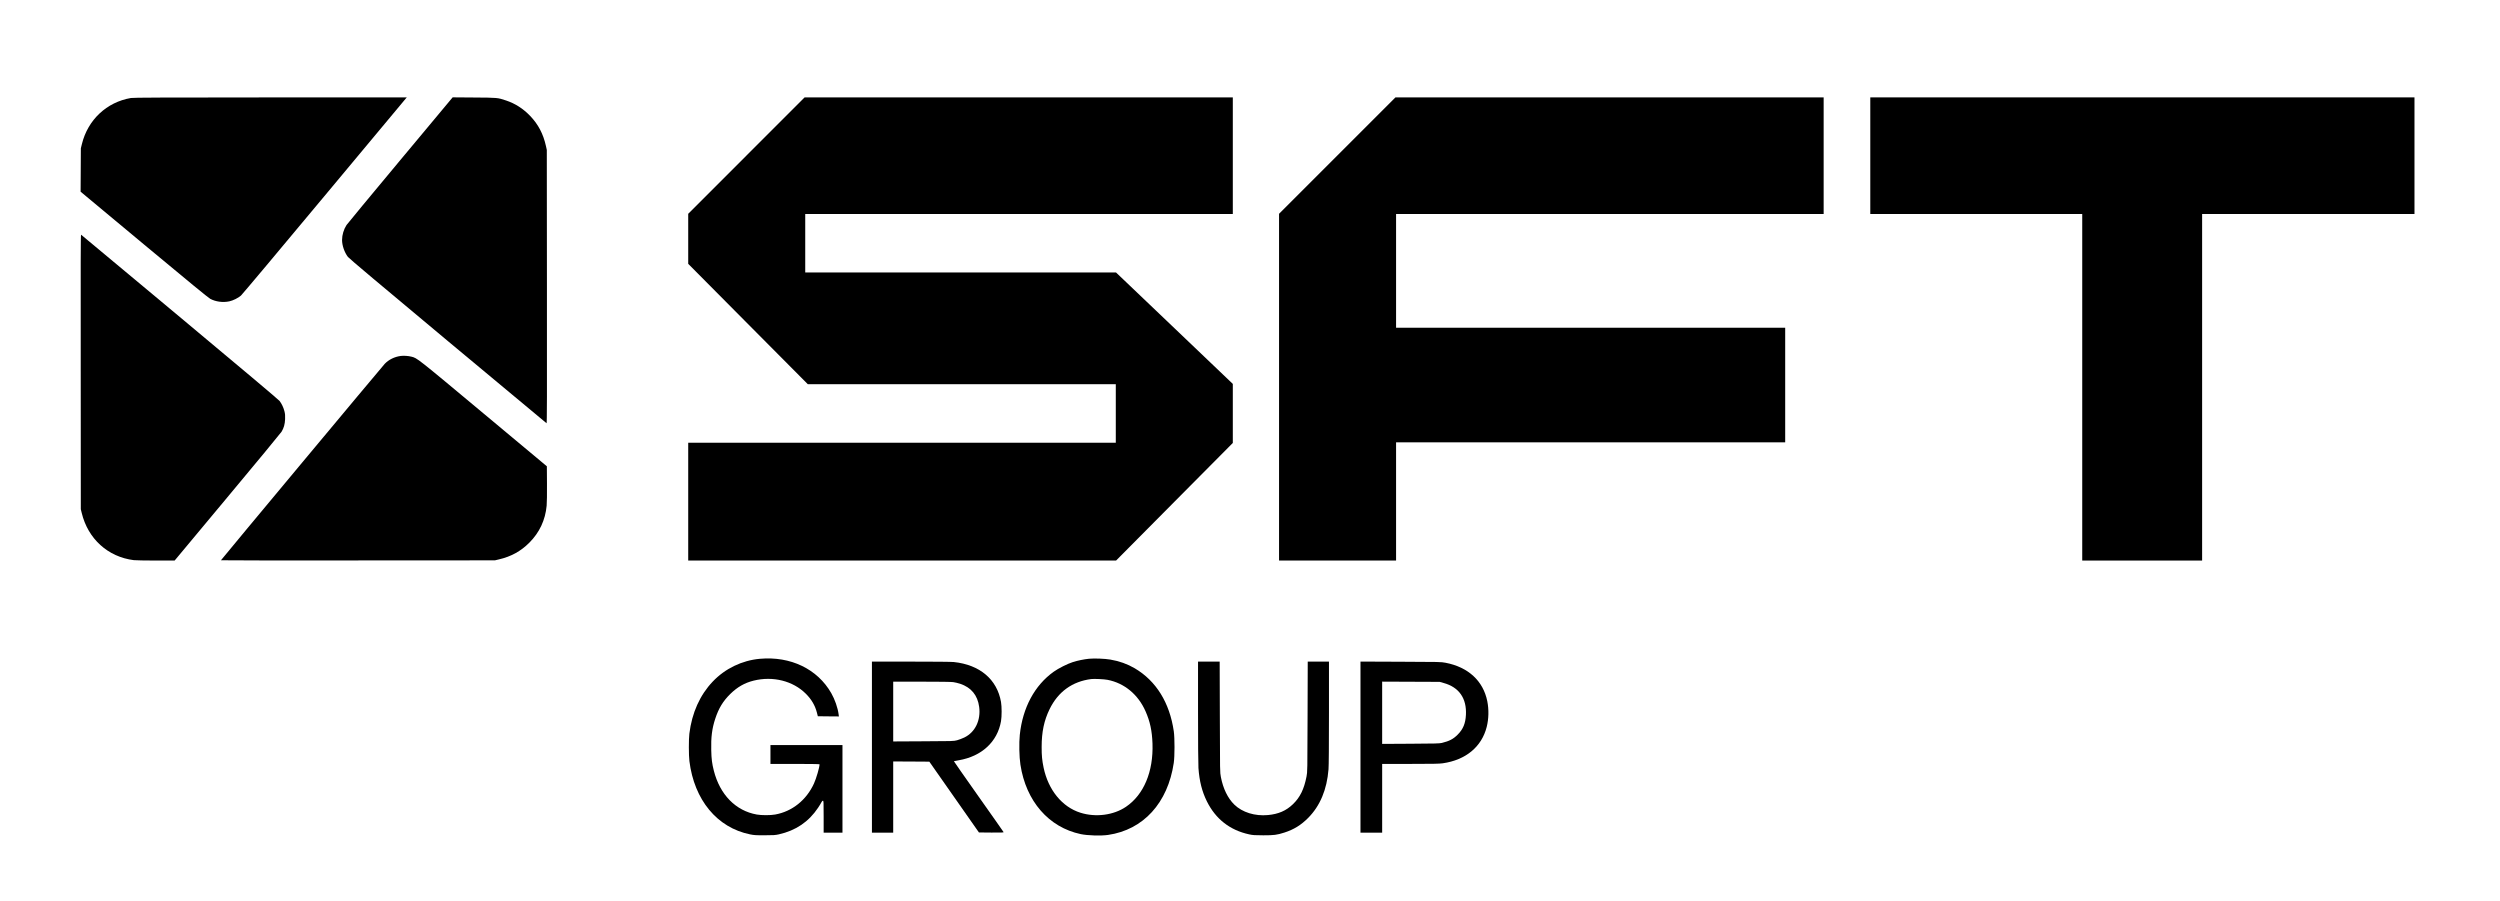
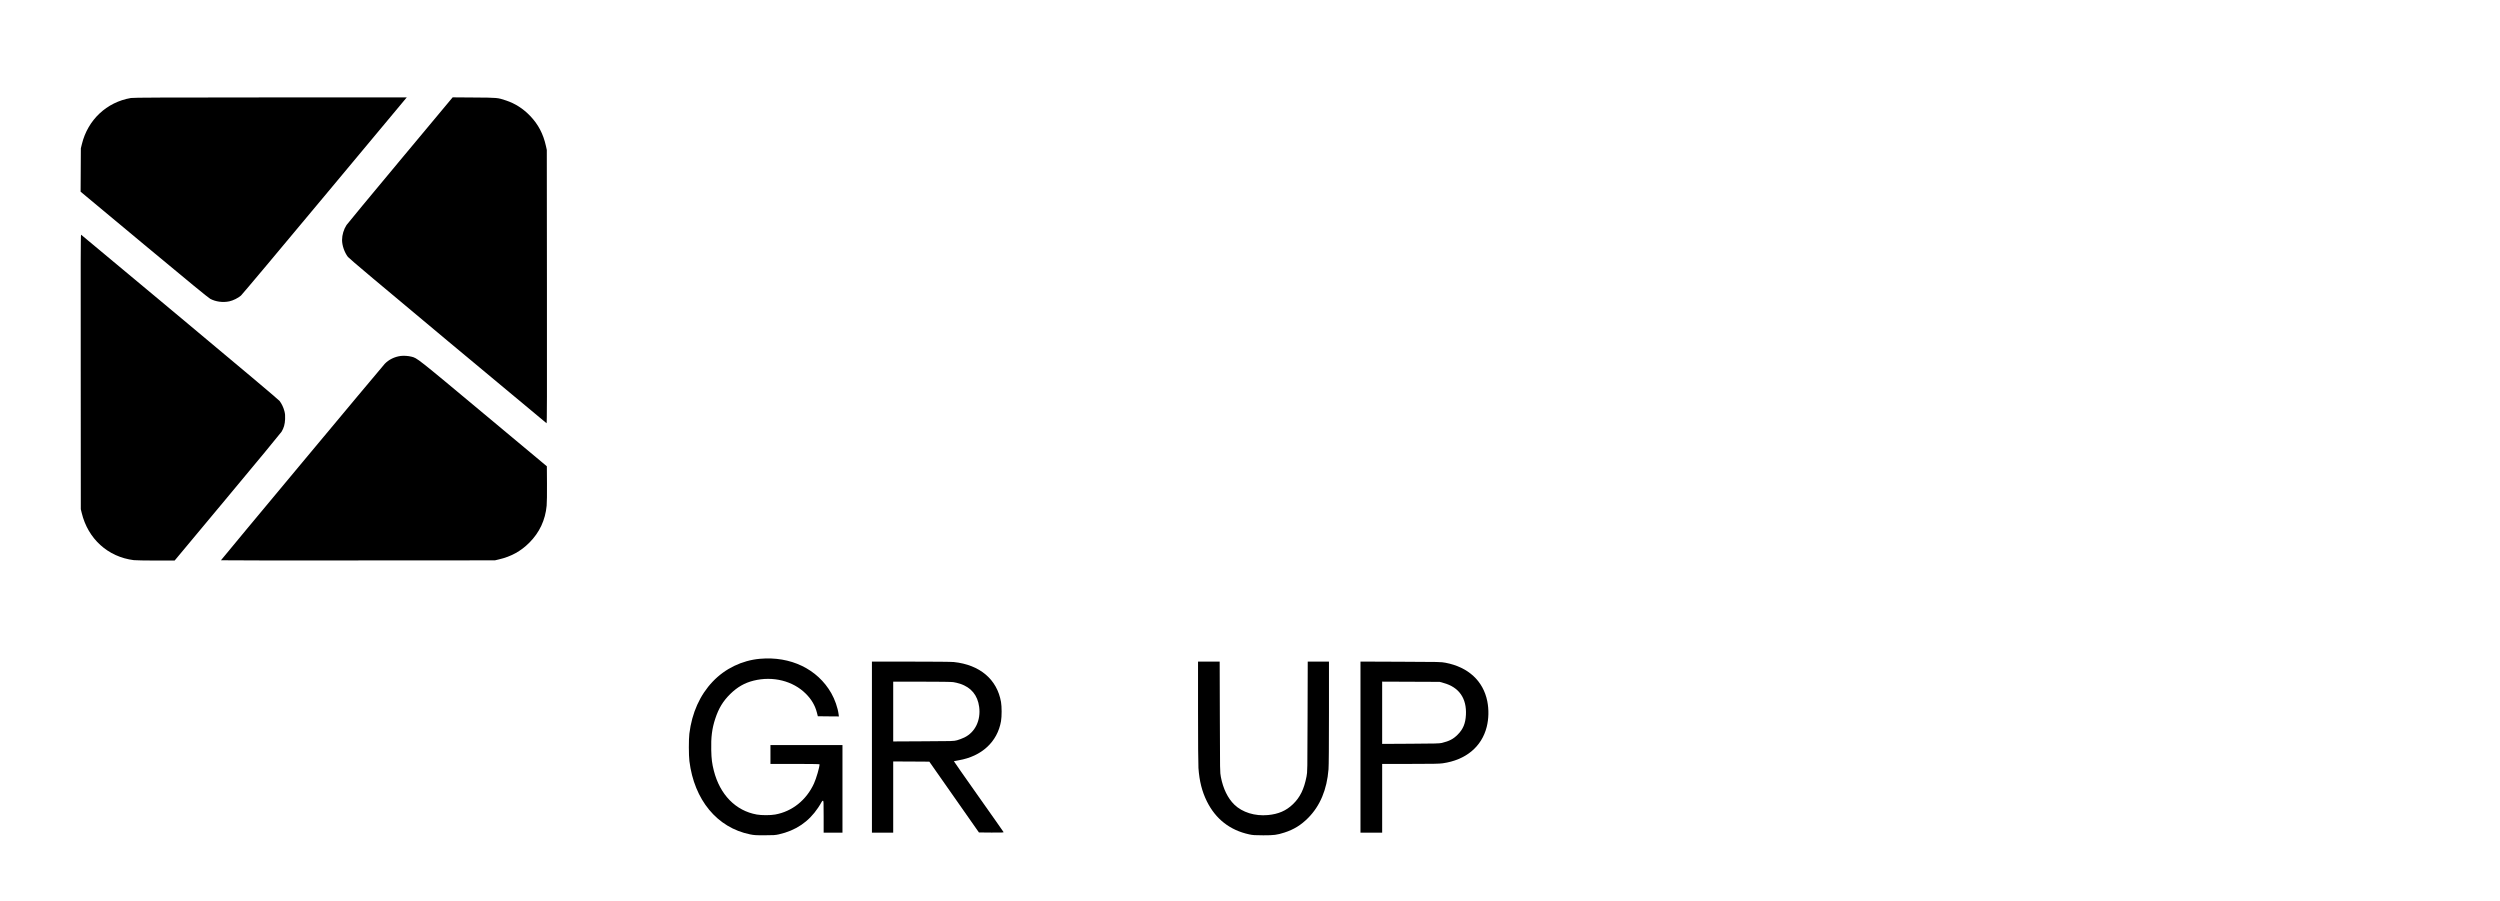
<svg xmlns="http://www.w3.org/2000/svg" version="1.0" width="6110pt" height="2203pt" viewBox="0 0 6110 2203" preserveAspectRatio="xMidYMid meet">
  <g transform="translate(0,2203) scale(0.1,-0.1)" fill="#000000" stroke="none">
    <path d="M3200 19635 c-593 -101 -1053 -534 -1198 -1124 l-26 -106 -3 -530 -3 -530 1549 -1290 c1093 -910 1570 -1301 1619 -1328 134 -72 308 -95 466 -62 91 19 218 82 285 141 30 27 945 1117 2034 2424 1089 1306 1989 2385 2000 2398 l20 22 -3334 -1 c-2666 -1 -3349 -4 -3409 -14z" />
    <path d="M9784 18118 c-703 -843 -1295 -1558 -1315 -1588 -68 -104 -109 -242 -109 -366 0 -134 59 -303 143 -413 29 -38 784 -673 2442 -2056 1320 -1100 2406 -2004 2413 -2009 10 -6 12 641 9 3336 l-3 3343 -21 96 c-66 297 -188 530 -387 737 -173 179 -365 302 -587 376 -211 70 -200 69 -780 73 l-526 4 -1279 -1533z" />
-     <path d="M18242 18227 l-1422 -1422 0 -611 0 -612 1461 -1471 1462 -1471 3763 0 3764 0 0 -715 0 -715 -5225 0 -5225 0 0 -1440 0 -1440 5228 0 5229 0 1426 1437 1427 1437 0 722 0 721 -1427 1362 -1427 1361 -3798 0 -3798 0 0 715 0 715 5225 0 5225 0 0 1425 0 1425 -5233 0 -5232 0 -1423 -1423z" />
-     <path d="M32682 18227 l-1422 -1422 0 -4238 0 -4237 1430 0 1430 0 0 1445 0 1445 4755 0 4755 0 0 1400 0 1400 -4755 0 -4755 0 0 1390 0 1390 5225 0 5225 0 0 1425 0 1425 -5233 0 -5232 0 -1423 -1423z" />
-     <path d="M45710 18225 l0 -1425 2590 0 2590 0 0 -4235 0 -4235 1465 0 1465 0 0 4235 0 4235 2595 0 2595 0 0 1425 0 1425 -6650 0 -6650 0 0 -1425z" />
    <path d="M1973 12943 l2 -3358 22 -90 c152 -633 640 -1076 1273 -1155 47 -5 284 -10 541 -10 l457 0 1288 1545 c709 849 1305 1571 1325 1603 57 95 81 181 87 308 3 90 1 125 -16 193 -24 93 -66 182 -120 253 -23 30 -945 806 -2437 2051 -1320 1102 -2406 2006 -2413 2011 -10 6 -12 -652 -9 -3351z" />
    <path d="M9790 13330 c-151 -21 -288 -89 -387 -192 -57 -59 -4003 -4791 -4003 -4801 0 -4 1506 -6 3348 -4 l3347 2 97 23 c296 68 535 199 743 407 249 248 393 555 425 906 7 76 10 287 8 544 l-3 419 -1550 1293 c-1636 1365 -1618 1351 -1760 1386 -77 20 -195 27 -265 17z" />
    <path d="M18571 5929 c-436 -39 -850 -239 -1152 -557 -313 -329 -508 -763 -571 -1272 -17 -135 -16 -534 1 -670 117 -951 678 -1629 1483 -1792 100 -20 141 -23 358 -22 214 0 257 3 343 22 416 93 732 307 962 652 35 52 71 112 81 133 11 23 25 37 36 37 17 0 18 -20 18 -390 l0 -390 230 0 230 0 0 1070 0 1070 -880 0 -880 0 0 -230 0 -230 600 0 c344 0 600 -4 600 -9 0 -72 -79 -343 -136 -469 -185 -406 -534 -685 -949 -759 -117 -21 -333 -21 -450 0 -515 92 -900 485 -1049 1072 -44 175 -58 281 -63 502 -8 311 19 528 97 765 85 259 191 433 369 608 173 169 348 270 569 325 472 117 963 -6 1277 -320 138 -137 226 -288 270 -460 l23 -90 257 -3 258 -2 -7 52 c-21 160 -92 364 -180 518 -338 590 -994 906 -1745 839z" />
-     <path d="M26614 5930 c-119 -12 -273 -43 -393 -81 -130 -41 -355 -154 -470 -237 -464 -332 -757 -876 -827 -1540 -21 -195 -14 -541 15 -730 136 -893 692 -1532 1475 -1698 166 -35 493 -45 666 -20 863 125 1462 781 1607 1761 24 161 24 608 1 770 -102 702 -431 1233 -955 1542 -179 105 -377 176 -597 213 -137 23 -389 33 -522 20z m454 -515 c412 -80 748 -358 929 -769 110 -249 159 -475 170 -791 23 -686 -213 -1248 -648 -1543 -304 -206 -739 -263 -1113 -145 -447 140 -785 554 -900 1100 -37 178 -49 299 -48 508 0 367 59 646 193 921 208 428 556 679 1019 738 70 9 317 -3 398 -19z" />
    <path d="M21310 3770 l0 -2090 260 0 260 0 0 870 0 870 441 -2 442 -3 606 -865 606 -865 304 -3 c257 -2 302 0 298 12 -3 7 -278 400 -612 871 -333 472 -604 859 -602 861 2 2 55 13 119 23 561 96 945 451 1033 955 20 115 20 356 0 469 -96 553 -519 911 -1155 977 -55 6 -495 10 -1047 10 l-953 0 0 -2090z m1987 1589 c43 -6 119 -24 168 -40 271 -90 428 -280 466 -566 43 -327 -98 -619 -362 -747 -52 -25 -132 -55 -179 -68 -84 -22 -97 -22 -822 -25 l-738 -4 0 731 0 730 694 0 c438 0 723 -4 773 -11z" />
    <path d="M29280 4633 c0 -726 4 -1287 10 -1373 23 -322 87 -574 206 -815 216 -434 564 -705 1034 -807 92 -20 134 -22 345 -23 264 0 333 9 515 67 230 74 406 182 580 357 292 293 460 693 499 1190 7 86 11 588 11 1383 l0 1248 -260 0 -259 0 -4 -1347 c-3 -1332 -4 -1349 -25 -1458 -61 -315 -159 -513 -334 -681 -165 -159 -353 -240 -609 -264 -319 -30 -628 66 -823 256 -159 156 -273 389 -328 675 -22 113 -22 122 -25 1467 l-4 1352 -264 0 -265 0 0 -1227z" />
    <path d="M33250 3770 l0 -2090 265 0 265 0 0 840 0 840 688 0 c554 0 707 3 792 15 562 80 952 402 1075 889 50 199 55 424 14 629 -100 496 -466 833 -1020 939 -111 21 -136 22 -1096 25 l-983 4 0 -2091z m2032 1568 c377 -103 567 -375 545 -782 -11 -209 -70 -350 -202 -481 -105 -106 -202 -157 -385 -202 -56 -14 -162 -17 -762 -20 l-698 -4 0 761 0 761 703 -3 702 -3 97 -27z" />
  </g>
</svg>